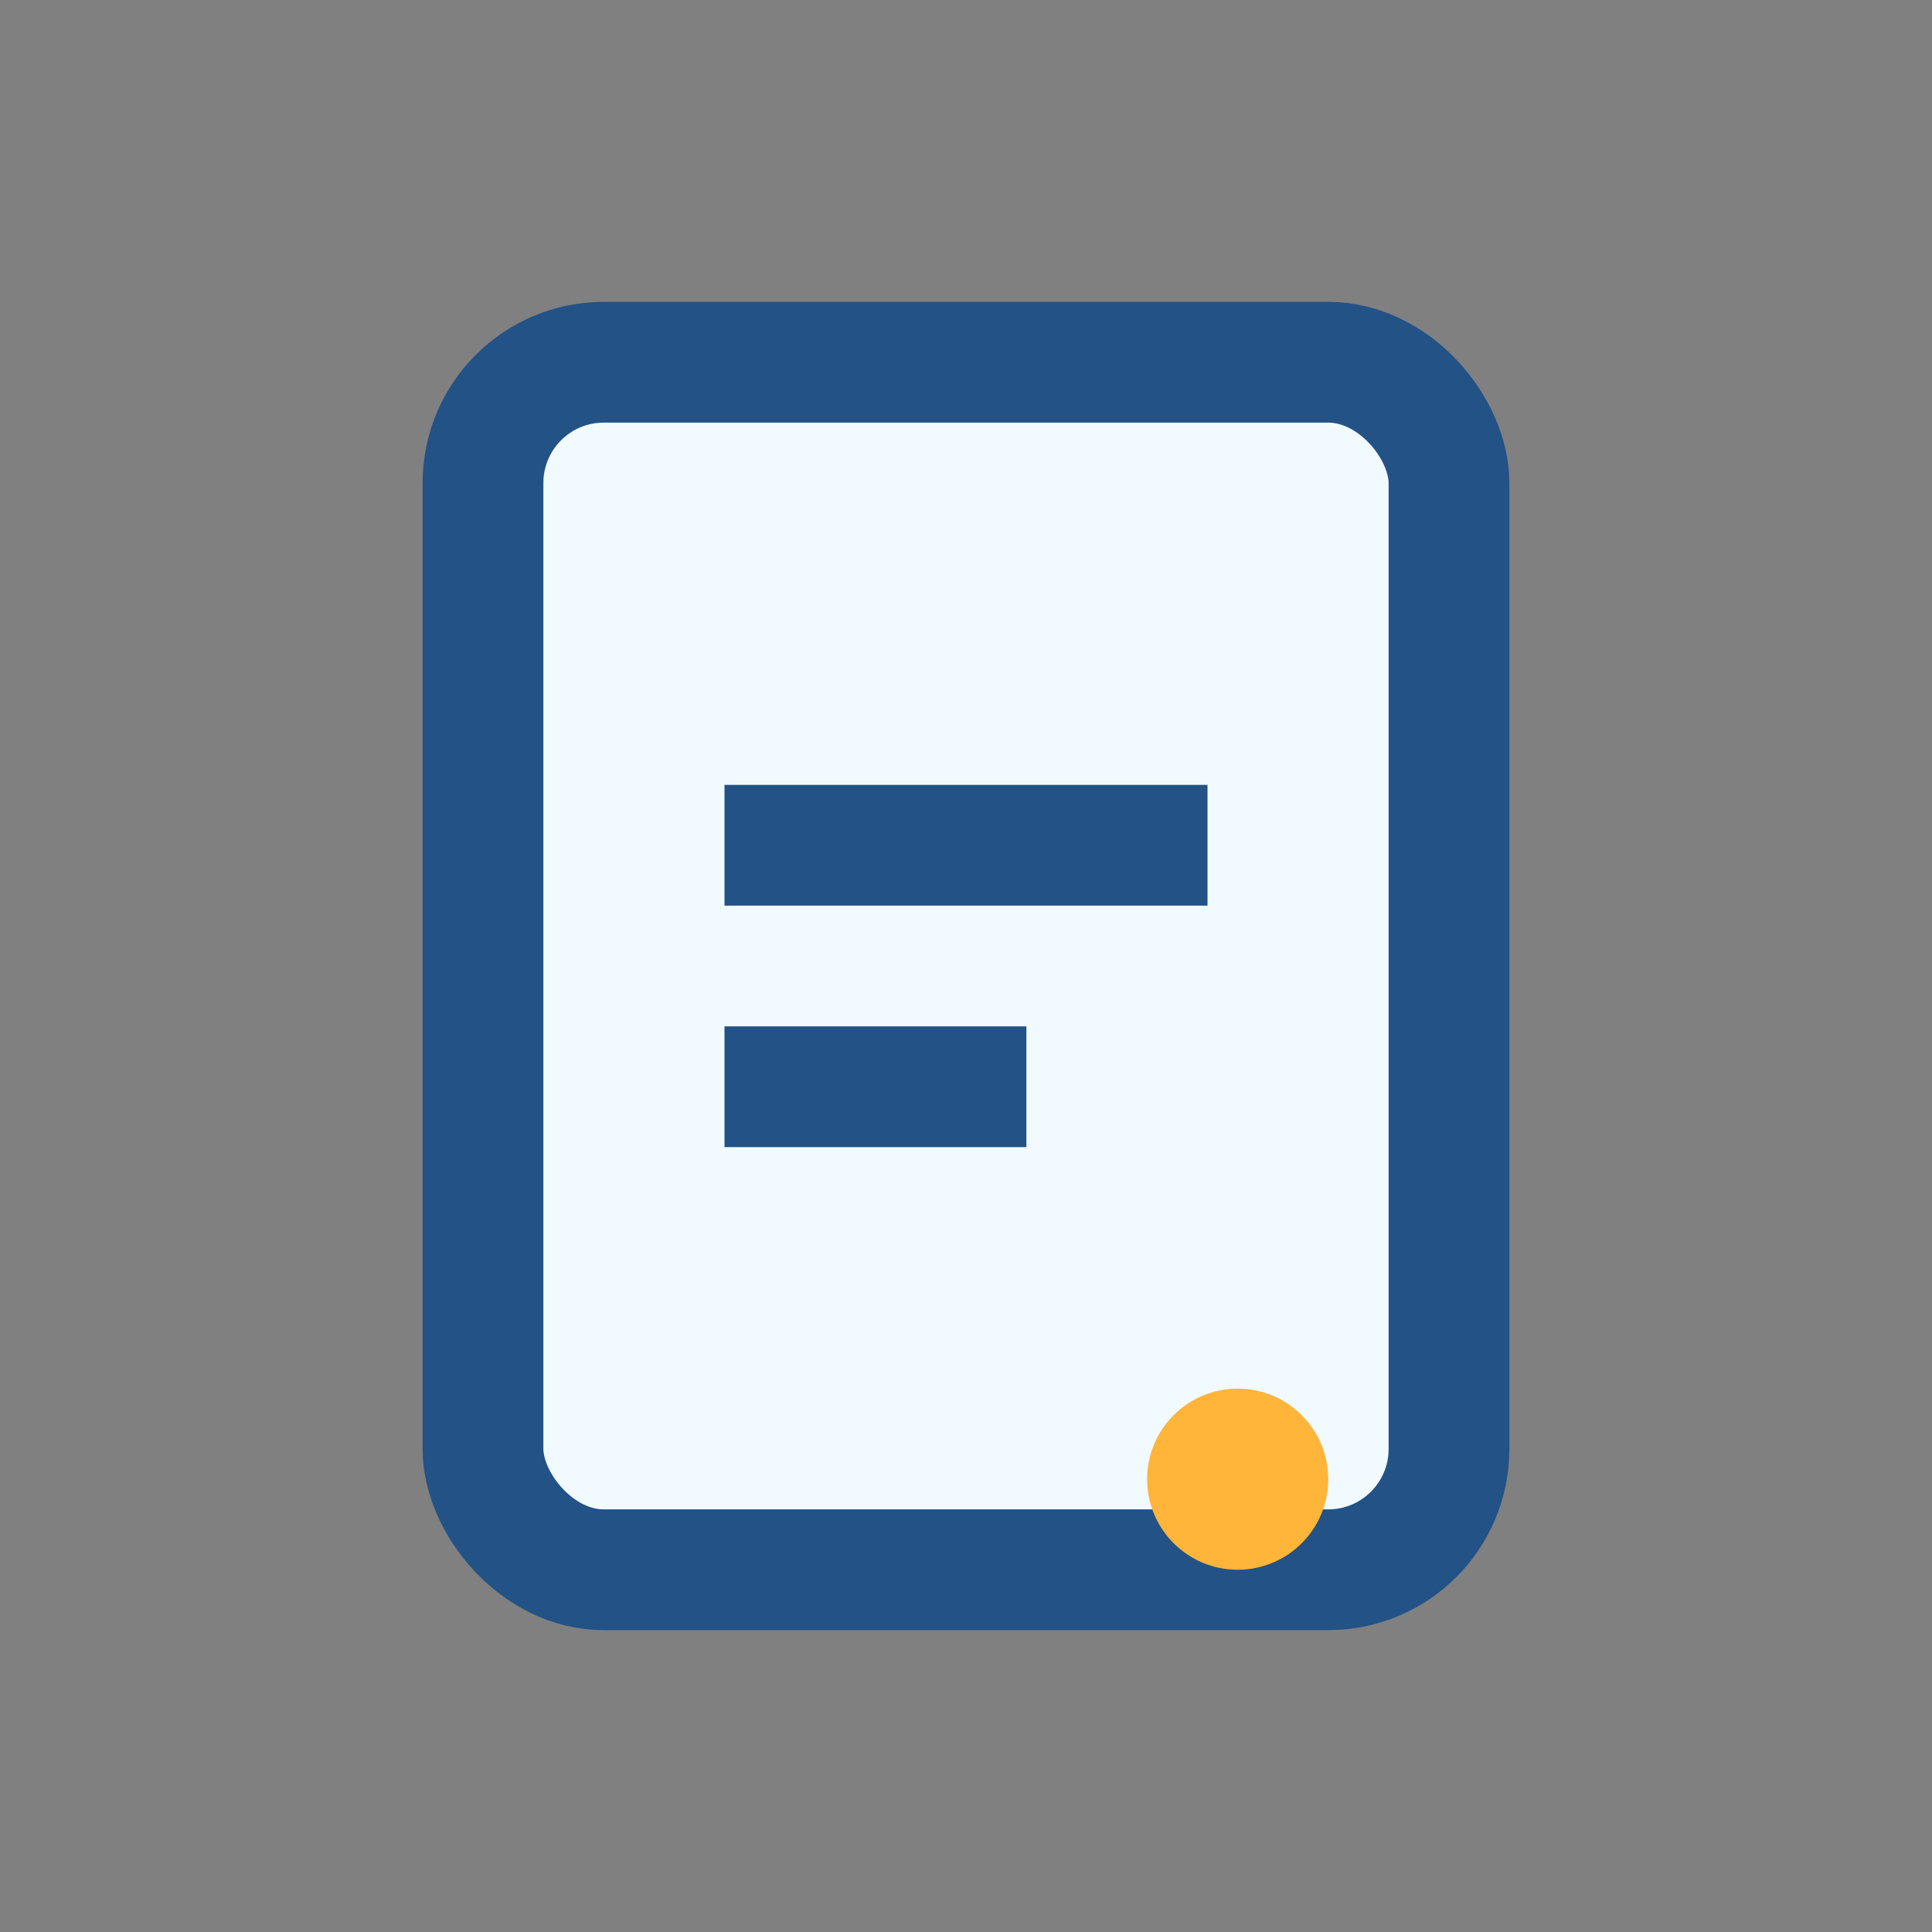
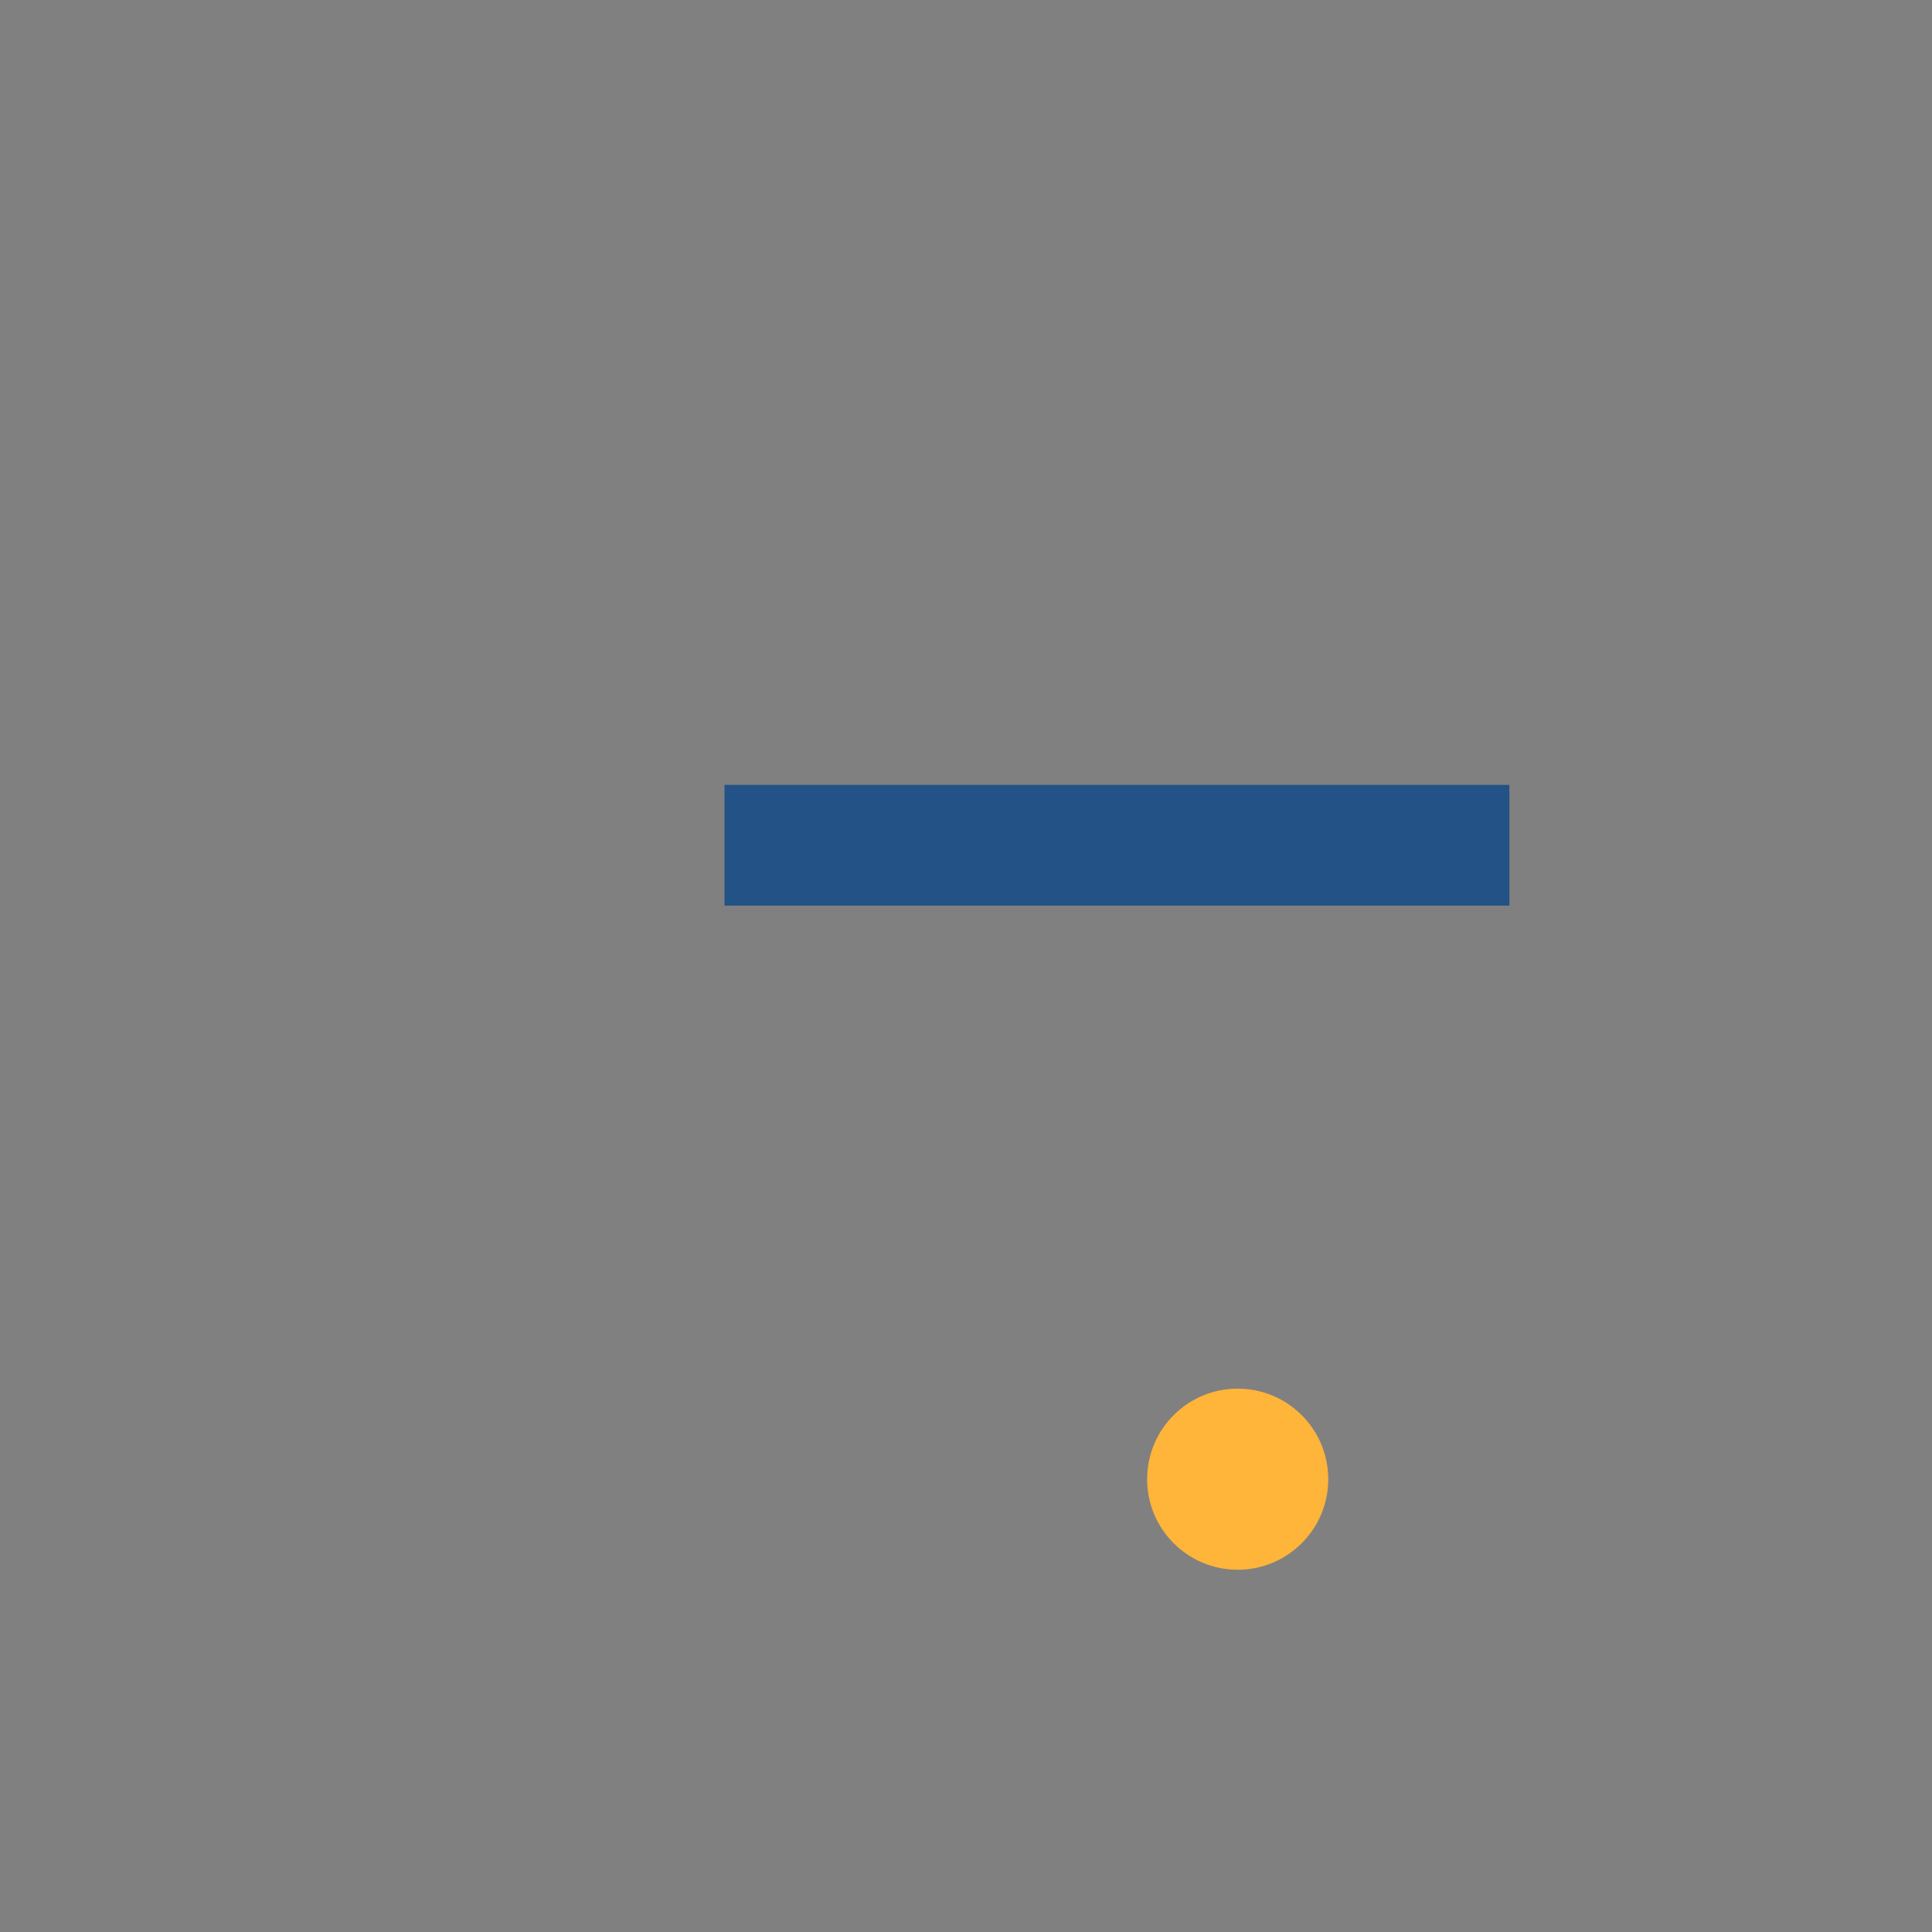
<svg xmlns="http://www.w3.org/2000/svg" width="32" height="32" viewBox="0 0 32 32">
  <rect x="0" y="0" width="32" height="32" fill="#808080" stroke="none" />
-   <rect x="8" y="6" width="16" height="20" rx="2" fill="#F1FAFE" stroke="#225286" stroke-width="2" />
-   <path d="M12 14h8M12 18h5" stroke="#225286" stroke-width="2" />
+   <path d="M12 14h8h5" stroke="#225286" stroke-width="2" />
  <circle cx="20.5" cy="24.5" r="1.5" fill="#FFB43A" />
</svg>